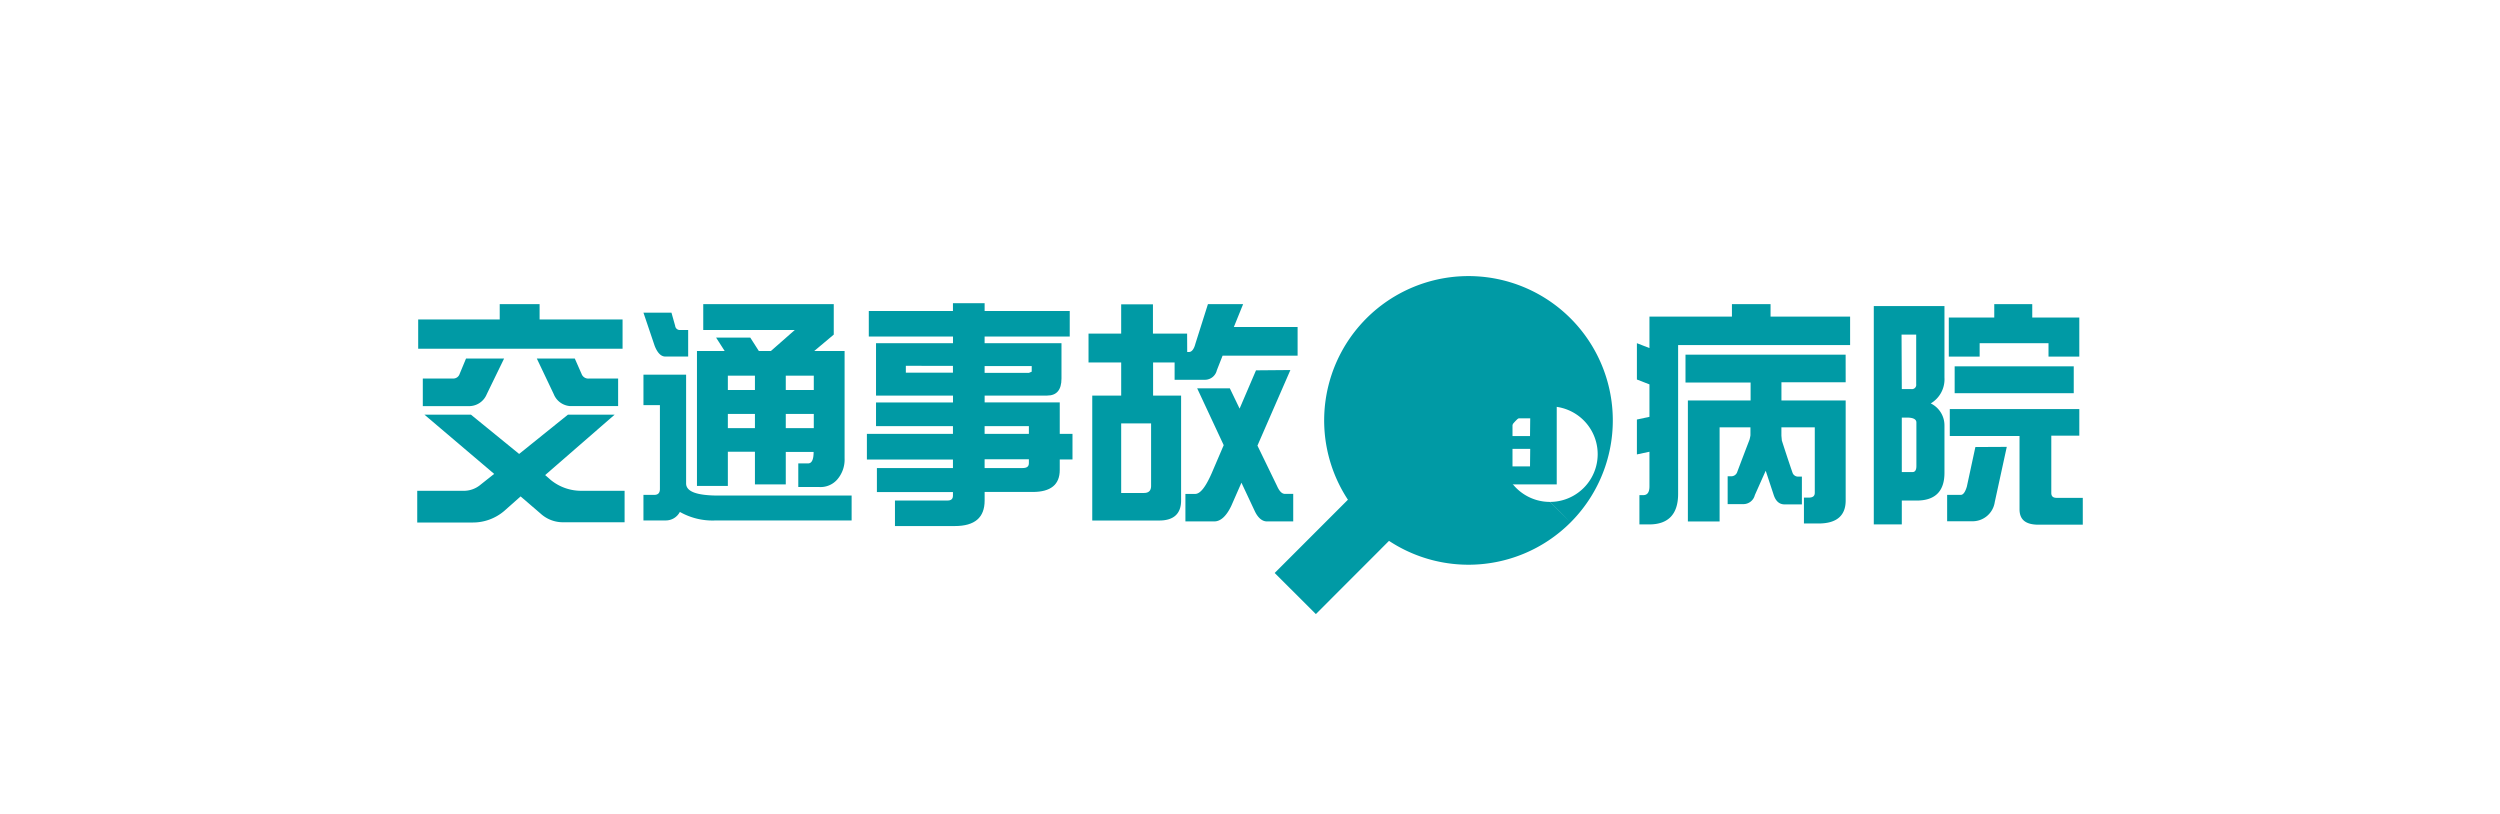
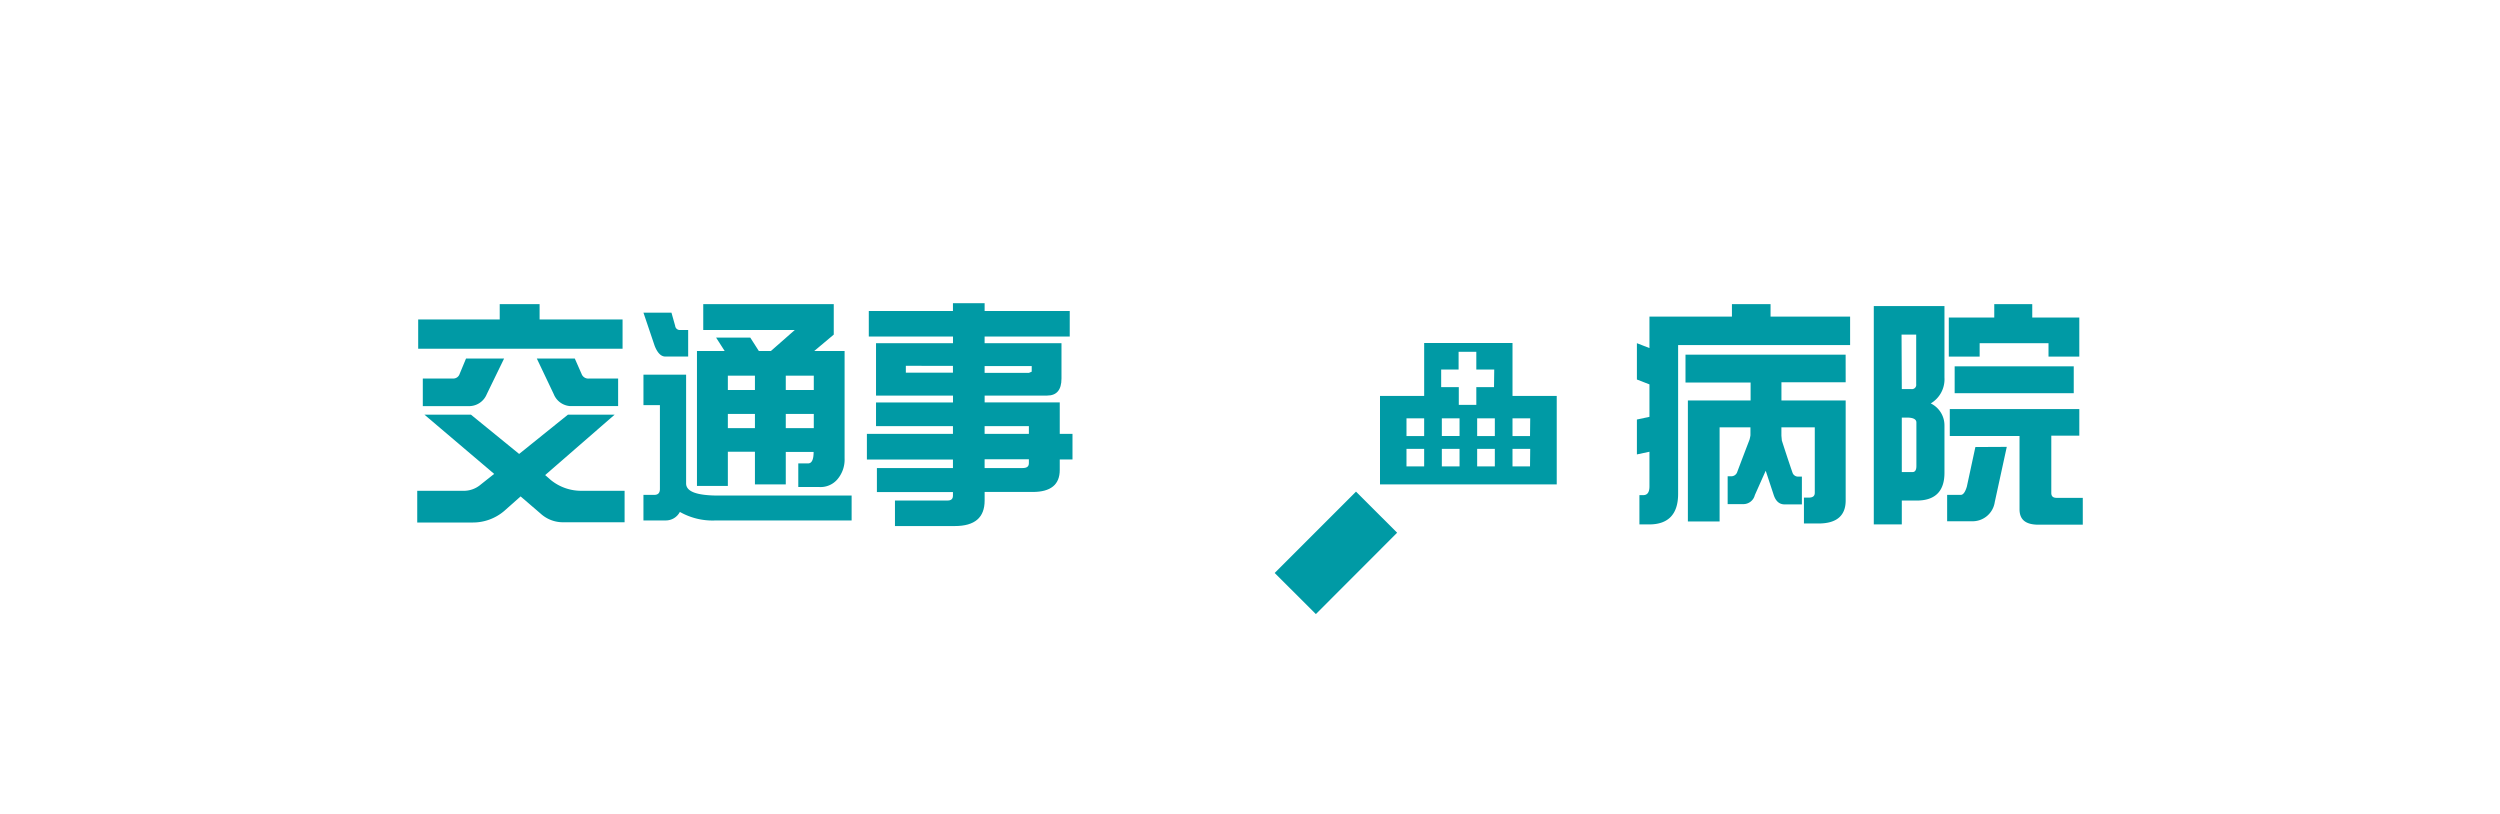
<svg xmlns="http://www.w3.org/2000/svg" width="264" height="86" viewBox="0 0 264 86">
  <g id="footer_banner2" transform="translate(15989 197)">
    <rect id="長方形_364" data-name="長方形 364" width="264" height="86" transform="translate(-15989 -197)" fill="none" />
    <g id="レイヤー_2" data-name="レイヤー 2" transform="translate(-15944.94 -181.934)">
      <g id="レイヤー_1" data-name="レイヤー 1" transform="translate(0 14.087)">
        <path id="パス_311" data-name="パス 311" d="M264.007,5.76V7.074h8.4v3.01H254.245V25.8c0,2.134-1.031,3.221-3.056,3.221h-1.031V25.928h.4c.443,0,.66-.3.66-.928V21.346l-1.325.283V17.944l1.325-.283V14.233l-1.325-.515V9.883l1.325.515V7.074h8.71V5.76Zm7.932,8.246h-6.783v1.928h6.783V26.5c0,1.593-.954,2.422-2.861,2.422h-1.546V26.191h.49c.438,0,.655-.155.655-.515V18.769h-3.525v.876l.046.515c.737,2.294,1.134,3.417,1.134,3.417a.613.613,0,0,0,.515.392h.469v2.938H265.5c-.541,0-.928-.309-1.155-.979l-.85-2.577-1.149,2.577a1.247,1.247,0,0,1-1.154.948h-1.716V23.938h.4a.665.665,0,0,0,.588-.392s.433-1.16,1.319-3.469a3.792,3.792,0,0,0,.1-.464v-.845h-3.257v9.937h-3.35V15.934H261.9v-1.9h-6.875V11.094h16.91Z" transform="translate(-121.096 -2.795)" fill="#009aa5" />
        <path id="パス_312" data-name="パス 312" d="M301.388,29.02H298.43V5.966h7.463v7.545a2.964,2.964,0,0,1-1.448,2.732,2.577,2.577,0,0,1,1.448,2.294v5.041c0,1.861-.907,2.84-2.69,2.917h-1.814Zm0-14.292h1.005a.45.45,0,0,0,.515-.515V8.976h-1.546Zm0,8.762h1.149c.242,0,.392-.206.392-.618V18.253c0-.34-.345-.515-1-.515h-.541Zm11.086-2.659-1.268,5.824a2.372,2.372,0,0,1-2.453,2.031h-2.577V25.9h1.443c.247,0,.464-.283.639-.876l.9-4.175Zm2.69-15.07V7.177h4.969V11.3h-3.252V9.883h-7.272V11.3h-3.257V7.172h4.8V5.76Zm4.969,13.885h-2.958V25.7c0,.335.17.515.557.515H320.5v2.835H315.83c-1.35,0-2.01-.515-2.01-1.629V19.686h-7.365v-2.85h13.679Zm-.588-4.484H306.97V12.326h12.576Z" transform="translate(-144.618 -2.795)" fill="#009aa5" />
        <path id="パス_313" data-name="パス 313" d="M20.848,17.429l-7.339,6.381.588.515a5.072,5.072,0,0,0,3.3,1.144h4.5v3.324H15.39a3.484,3.484,0,0,1-2.345-.9l-2.129-1.83L9.174,27.608a5.108,5.108,0,0,1-3.35,1.211H0v-3.35H4.8a2.742,2.742,0,0,0,1.9-.655l1.423-1.129L.758,17.429H5.669l5.092,4.149,5.154-4.149ZM12.921,5.76V7.378h8.762v3.092H.1V7.378H8.71V5.76ZM9.174,11.5l-1.83,3.762A2.02,2.02,0,0,1,5.36,16.527H.588V13.615H3.819a.7.7,0,0,0,.66-.49L5.154,11.5Zm7.463,0,.716,1.624a.752.752,0,0,0,.8.49h3.061v2.912H16.153a2.012,2.012,0,0,1-1.737-1.263L12.627,11.5Z" transform="translate(0 -2.795)" fill="#009aa5" />
        <path id="パス_314" data-name="パス 314" d="M49.308,6.662,49.7,8.054a.491.491,0,0,0,.515.438h.856v2.8H48.654c-.443,0-.835-.381-1.129-1.155L46.35,6.662Zm1.546,6.546V24.691c0,.876,1.149,1.283,3.453,1.283H68.332V28.6H54.009a6.984,6.984,0,0,1-3.814-.9,1.675,1.675,0,0,1-1.546.9h-2.3V25.9H47.5c.392,0,.588-.206.588-.624V16.424H46.35V13.208ZM66.446,5.76V8.976l-2.062,1.732H67.59V22.047a3.206,3.206,0,0,1-.8,2.257,2.335,2.335,0,0,1-1.861.768H62.7V22.578h1.031c.392,0,.588-.392.588-1.211H61.379v3.427H58.122V21.346h-2.86v3.608H52V10.708h2.927l-.907-1.417h3.608l.907,1.417h1.273l2.52-2.216H52.664V5.76Zm-8.324,9.066V13.311h-2.86v1.515Zm0,4.025v-1.5h-2.86v1.5Zm3.257-4.025h2.958V13.311H61.379Zm0,4.025h2.958v-1.5H61.379Z" transform="translate(-22.461 -2.795)" fill="#009aa5" />
        <path id="パス_315" data-name="パス 315" d="M113.55,9.085h-8.989v.7h8.118v3.732c0,1.211-.515,1.8-1.515,1.8h-6.6v.722h7.932v3.319h1.345v2.706h-1.345v1.108c0,1.546-.948,2.324-2.86,2.324h-5.072v.9c0,1.8-1.031,2.7-3.154,2.7H95.094V26.4h5.556c.366,0,.567-.155.567-.515v-.376h-8.03V22.97h8.03v-.9H92.13V19.362h9.087v-.819H93.094v-2.5h8.128v-.722H93.094V9.786h8.128v-.7H92.331v-2.7h8.886V5.56h3.345v.825h8.989Zm-12.334,3.092H96.243V12.9h4.974Zm8.319.618V12.2h-4.974v.722h4.675Zm-4.974,6.566h4.675v-.819h-4.675Zm0,3.608h4.02c.438,0,.655-.155.655-.515v-.412h-4.675Z" transform="translate(-44.646 -2.698)" fill="#009aa5" />
-         <path id="パス_316" data-name="パス 316" d="M147.961,10.811h.2c.268,0,.515-.289.66-.856l1.33-4.2h3.716l-.979,2.417h6.731V11.2h-7.922l-.608,1.546a1.294,1.294,0,0,1-1.206,1h-3.252V11.919h-2.273v3.5h2.958V26.5c0,1.392-.789,2.108-2.3,2.108h-7.082V15.419h3.056v-3.5H137.54V8.873h3.448V5.781h3.355V8.873h3.608Zm-3.814,14.143v-6.6h-3.159V25.7h2.4C143.879,25.7,144.147,25.469,144.147,24.954Zm14.71-12.236L155.378,20.7l2.062,4.247c.253.567.515.85.861.85h.856v2.907h-2.773c-.49,0-.933-.356-1.273-1.057l-1.423-3.031-1.072,2.443c-.515,1.082-1.124,1.644-1.788,1.644h-3.056V25.8H148.8c.541,0,1.1-.727,1.737-2.165l1.278-2.984-2.8-6h3.448l1.031,2.139,1.732-4.041Z" transform="translate(-66.652 -2.795)" fill="#009aa5" />
-         <path id="パス_317" data-name="パス 317" d="M210.739,24.933l-1.088-1.077a5.044,5.044,0,1,1,.015,0l1.087,1.077,1.082,1.093a15.24,15.24,0,1,0-10.782,4.463,15.24,15.24,0,0,0,10.782-4.463Z" transform="translate(-90.047 -0.007)" fill="#009aa5" />
        <path id="パス_318" data-name="パス 318" d="M215.923,19.312v9.339H197.26V19.312h4.664V13.72h9.329v5.592Zm-6.6-2.793h-1.892V14.648h-1.871v1.871h-1.84v1.861h1.861V20.25h1.85V18.379H209.3Zm-7.4,5.154h-1.866v1.871h1.866Zm3.737,0H203.79v1.871h1.871Zm3.726,0h-1.866v1.871h1.866Zm3.737,0h-1.871v1.871h1.85Zm-11.2,3.226h-1.866v1.85h1.866Zm3.737,0H203.79v1.85h1.871Zm3.726,0h-1.866v1.85h1.866Zm3.737,0h-1.871v1.85h1.85Z" transform="translate(-95.592 -6.652)" fill="#009aa5" />
        <path id="パス_319" data-name="パス 319" d="M212.183,26.345a5.678,5.678,0,1,1,.026,0" transform="translate(-91.491 -1.418)" fill="rgba(0,0,0,0)" />
        <path id="パス_320" data-name="パス 320" d="M184.267,58.25l-8.587,8.592,4.35,4.34,8.581-8.592" transform="translate(-85.134 -35.488)" fill="#009aa5" />
      </g>
    </g>
  </g>
</svg>